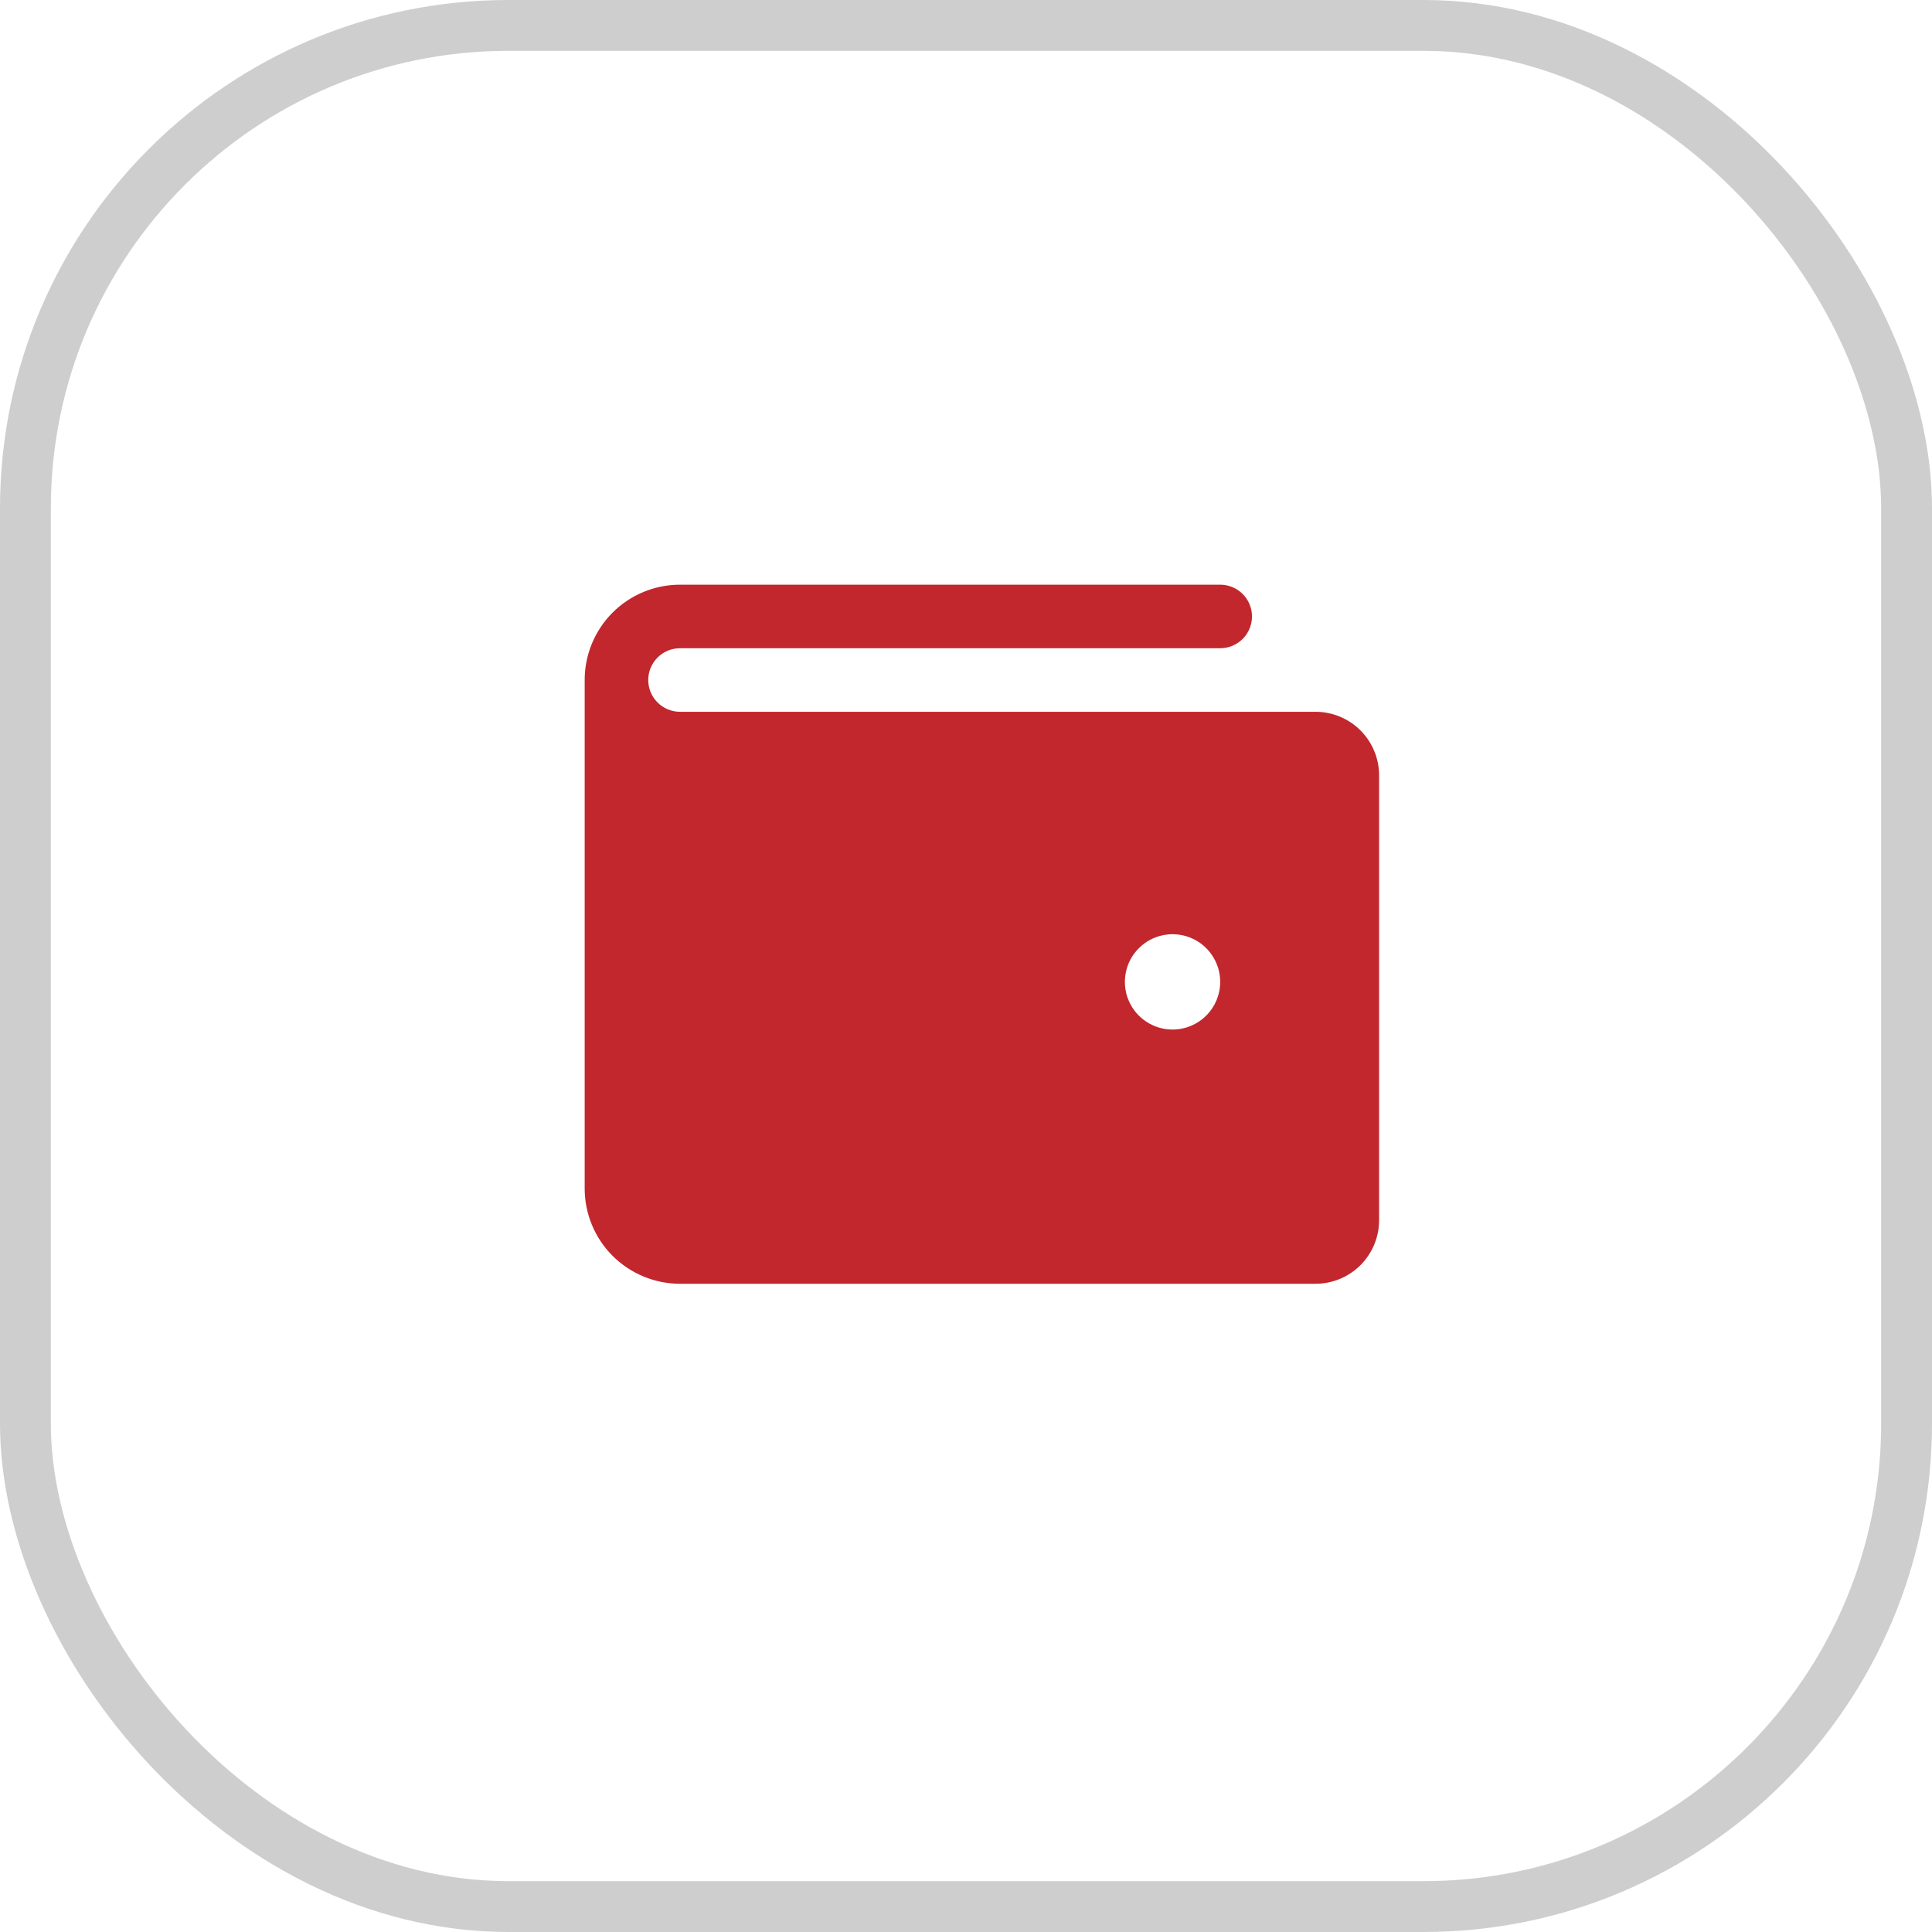
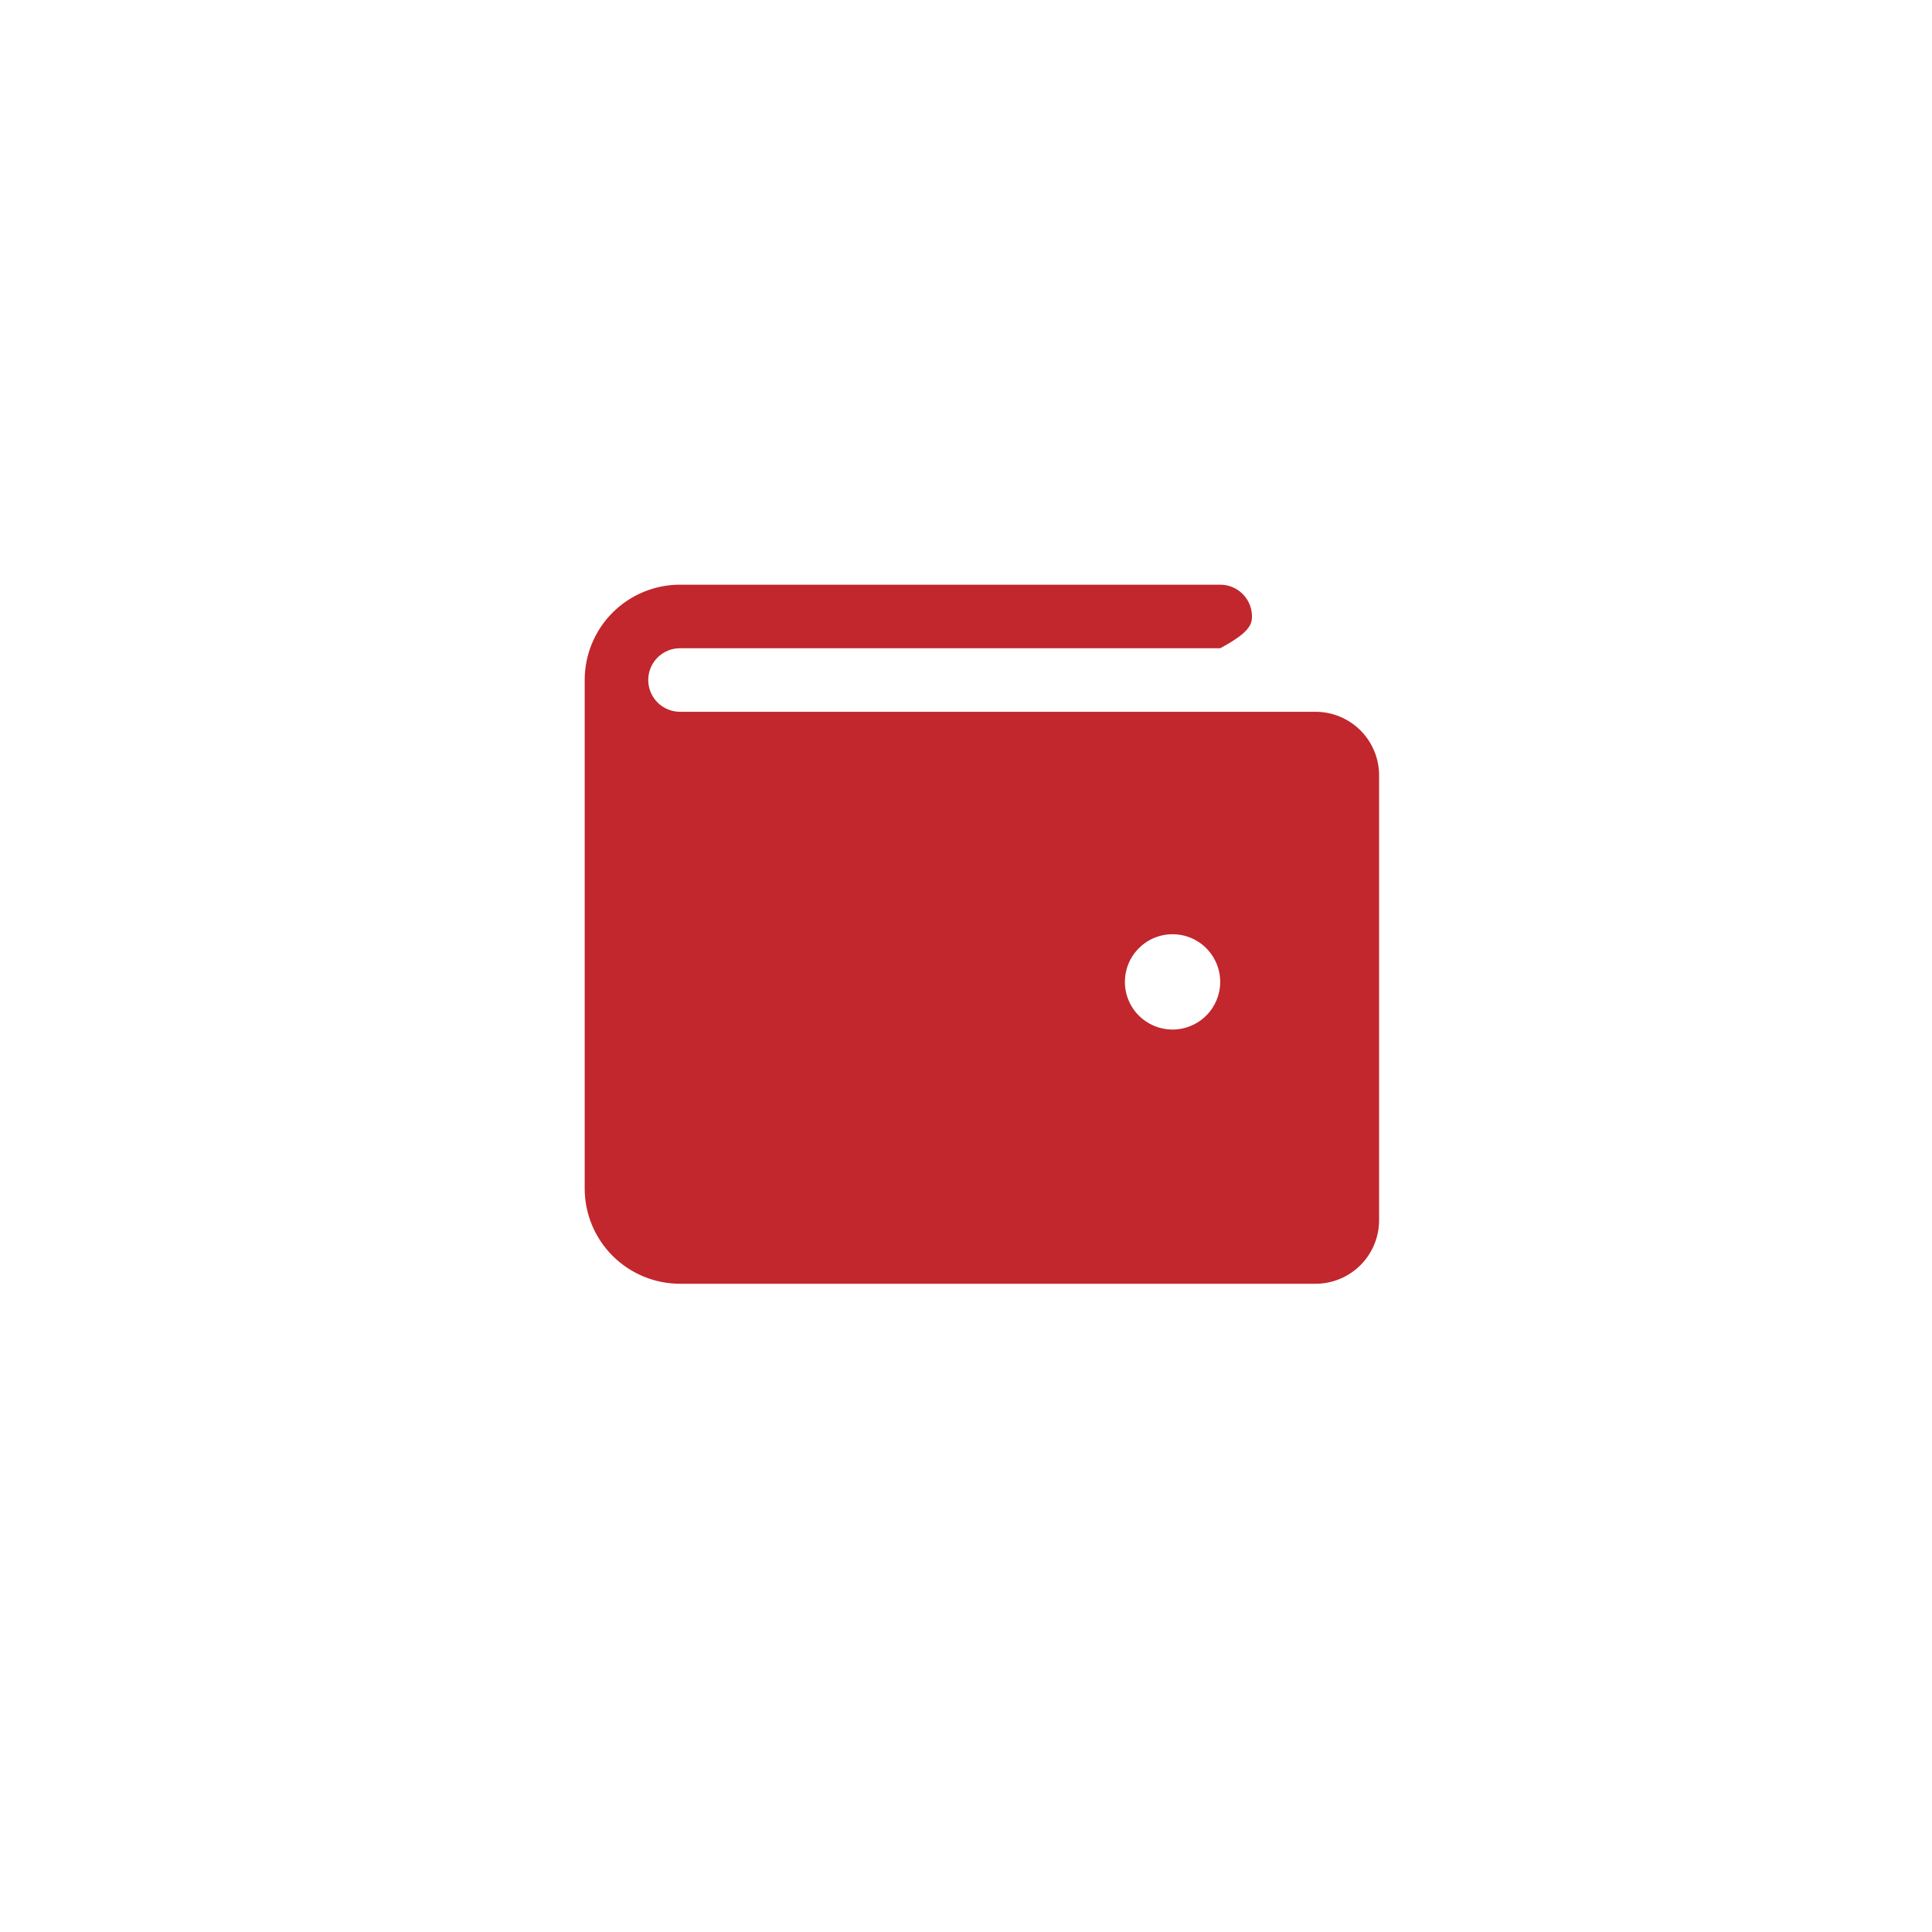
<svg xmlns="http://www.w3.org/2000/svg" width="38" height="38" viewBox="0 0 38 38" fill="none">
-   <rect x="0.5" y="0.5" width="37" height="37" rx="9.5" stroke="#CECECE" />
-   <path d="M25.875 14H13.375C13.209 14 13.05 13.934 12.933 13.817C12.816 13.7 12.75 13.541 12.75 13.375C12.75 13.209 12.816 13.05 12.933 12.933C13.05 12.816 13.209 12.75 13.375 12.75H24C24.166 12.75 24.325 12.684 24.442 12.567C24.559 12.45 24.625 12.291 24.625 12.125C24.625 11.959 24.559 11.8 24.442 11.683C24.325 11.566 24.166 11.5 24 11.5H13.375C12.878 11.5 12.401 11.697 12.049 12.049C11.697 12.401 11.5 12.878 11.5 13.375V23.375C11.5 23.872 11.697 24.349 12.049 24.701C12.401 25.052 12.878 25.25 13.375 25.25H25.875C26.206 25.25 26.524 25.118 26.759 24.884C26.993 24.649 27.125 24.331 27.125 24V15.25C27.125 14.918 26.993 14.601 26.759 14.366C26.524 14.132 26.206 14 25.875 14ZM23.062 20.25C22.877 20.25 22.696 20.195 22.542 20.092C22.387 19.989 22.267 19.843 22.196 19.671C22.125 19.5 22.107 19.311 22.143 19.13C22.179 18.948 22.268 18.781 22.4 18.65C22.531 18.518 22.698 18.429 22.88 18.393C23.061 18.357 23.25 18.375 23.421 18.446C23.593 18.517 23.739 18.637 23.842 18.792C23.945 18.946 24 19.127 24 19.312C24 19.561 23.901 19.8 23.725 19.975C23.55 20.151 23.311 20.25 23.062 20.25Z" fill="#C1272D" />
+   <path d="M25.875 14H13.375C13.209 14 13.05 13.934 12.933 13.817C12.816 13.7 12.75 13.541 12.75 13.375C12.75 13.209 12.816 13.05 12.933 12.933C13.05 12.816 13.209 12.75 13.375 12.75H24C24.559 12.45 24.625 12.291 24.625 12.125C24.625 11.959 24.559 11.8 24.442 11.683C24.325 11.566 24.166 11.5 24 11.5H13.375C12.878 11.5 12.401 11.697 12.049 12.049C11.697 12.401 11.5 12.878 11.5 13.375V23.375C11.5 23.872 11.697 24.349 12.049 24.701C12.401 25.052 12.878 25.25 13.375 25.25H25.875C26.206 25.25 26.524 25.118 26.759 24.884C26.993 24.649 27.125 24.331 27.125 24V15.25C27.125 14.918 26.993 14.601 26.759 14.366C26.524 14.132 26.206 14 25.875 14ZM23.062 20.25C22.877 20.25 22.696 20.195 22.542 20.092C22.387 19.989 22.267 19.843 22.196 19.671C22.125 19.5 22.107 19.311 22.143 19.13C22.179 18.948 22.268 18.781 22.4 18.65C22.531 18.518 22.698 18.429 22.88 18.393C23.061 18.357 23.25 18.375 23.421 18.446C23.593 18.517 23.739 18.637 23.842 18.792C23.945 18.946 24 19.127 24 19.312C24 19.561 23.901 19.8 23.725 19.975C23.55 20.151 23.311 20.25 23.062 20.25Z" fill="#C1272D" />
</svg>